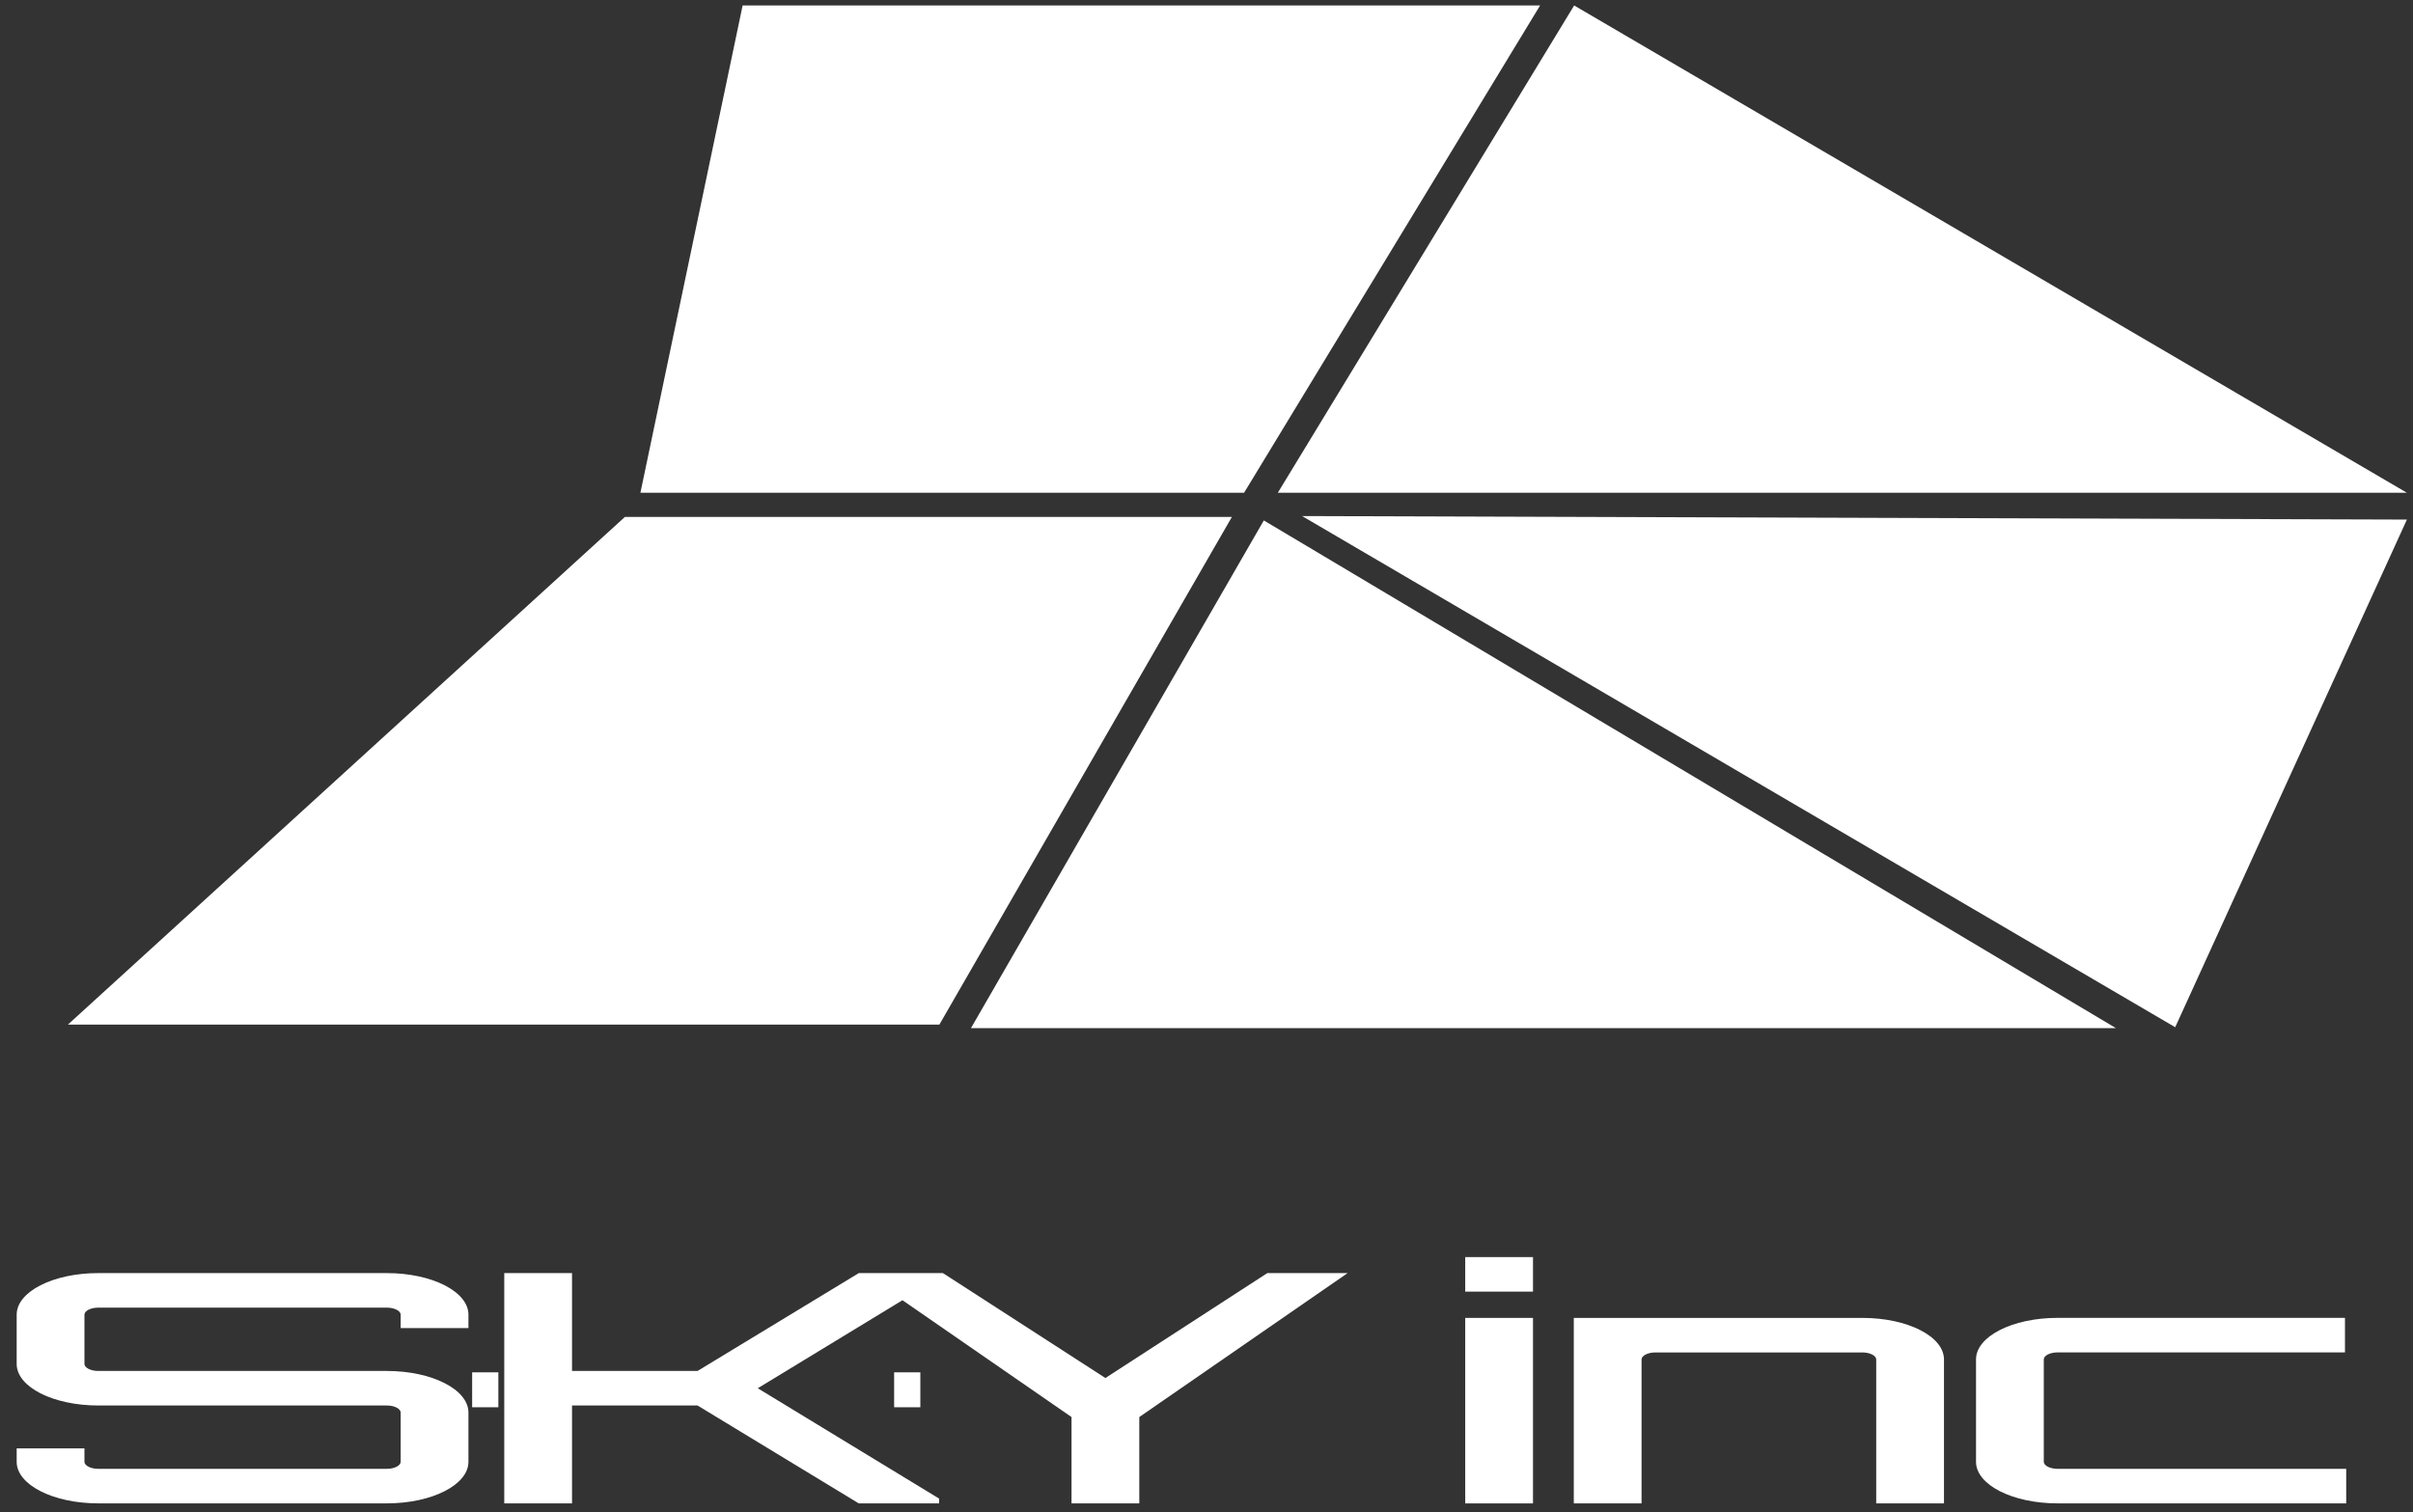
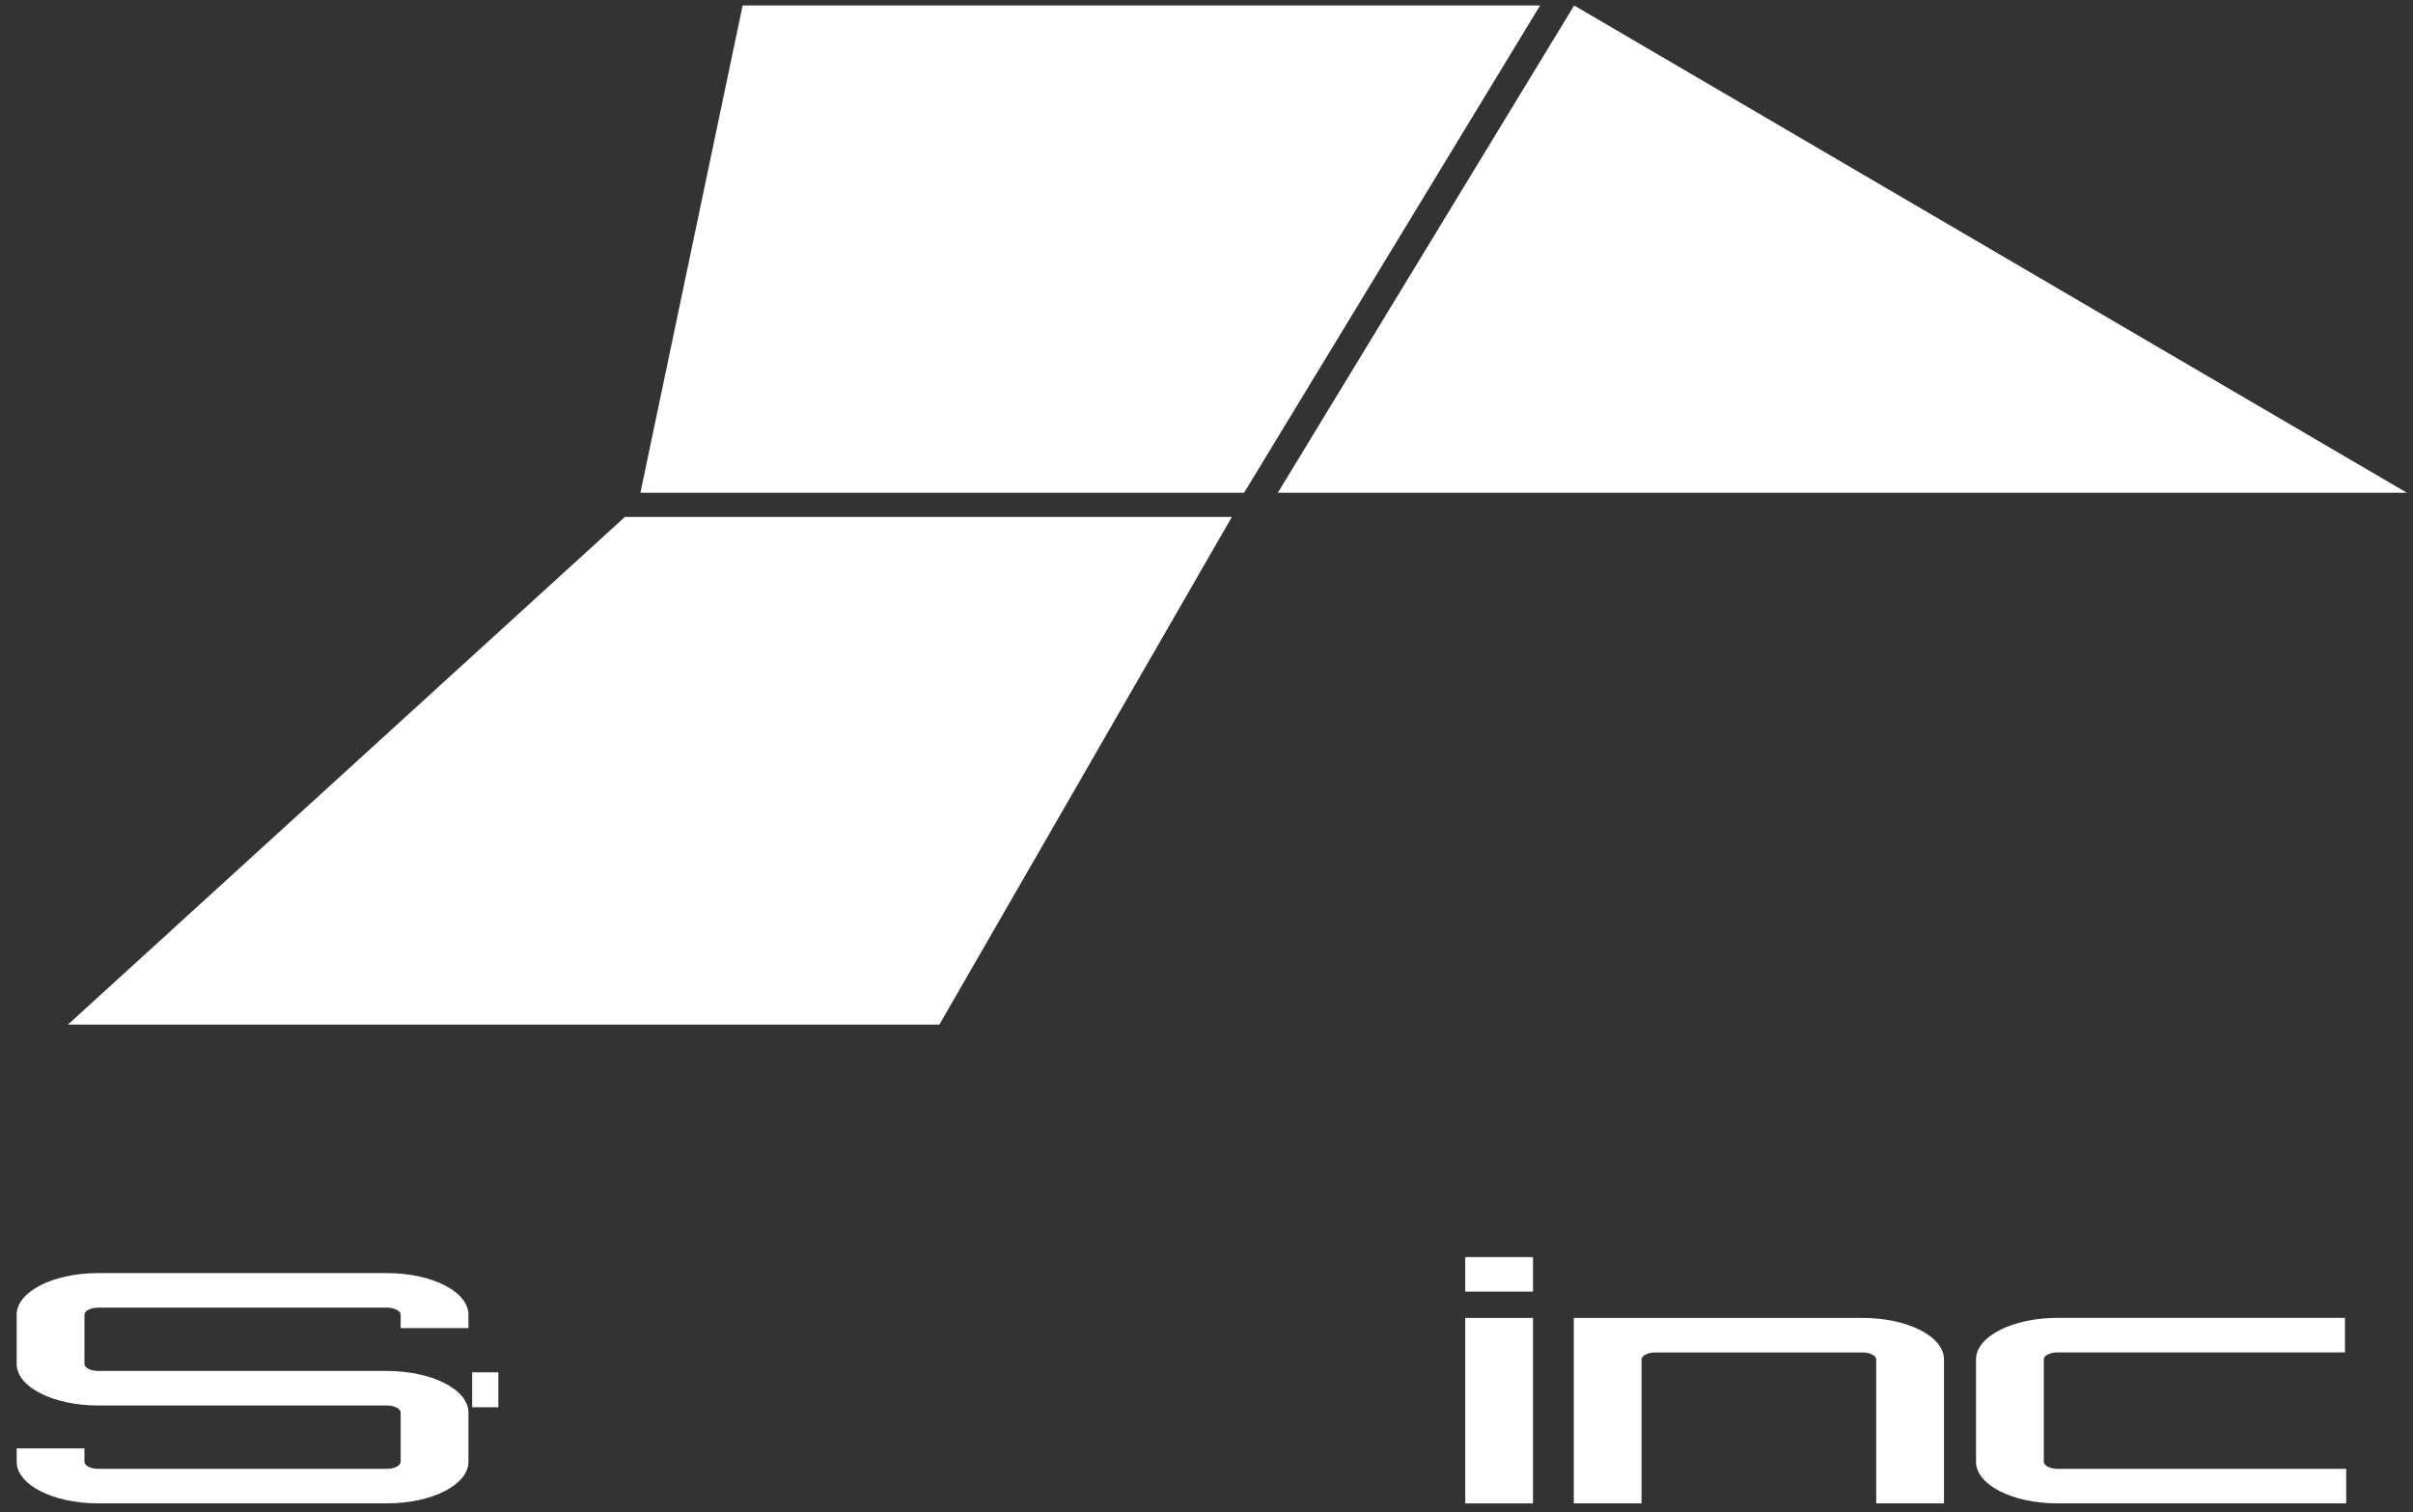
<svg xmlns="http://www.w3.org/2000/svg" id="_レイヤー_1" data-name="レイヤー 1" viewBox="0 0 546.95 342.88">
  <rect x="0" y="0" width="546.95" height="342.88" fill="#333333" stroke="none" />
  <defs>
    <style>
      .cls-1 {
        fill: #fff;
        stroke-width: 0px;
      }
    </style>
  </defs>
  <polygon class="cls-1" points="545.57 111.73 289.64 111.73 356.81 1.24 545.57 111.73" />
-   <polygon class="cls-1" points="479.6 233.11 220.09 233.11 286.47 118 479.6 233.11" />
-   <polygon class="cls-1" points="493.05 232.91 295.14 117.01 545.57 117.81 493.05 232.91" />
  <g>
    <polygon class="cls-1" points="349.09 1.24 168.33 1.24 145.16 111.73 281.99 111.73 349.09 1.24" />
    <polygon class="cls-1" points="212.93 232.31 279.23 117.21 141.64 117.21 15.4 232.31 212.93 232.31" />
  </g>
  <g>
    <path class="cls-1" d="m87.7,288.66H22.27c-10.24,0-18.49,4.21-18.49,9.43v11.17c0,5.22,8.25,9.42,18.49,9.42h65.42c1.71,0,3.13.73,3.13,1.6v11.16c0,.87-1.42,1.6-3.13,1.6H22.27c-1.71,0-3.13-.73-3.13-1.6v-3.04H3.78v3.04c0,5.22,8.25,9.43,18.49,9.43h65.42c10.24,0,18.49-4.21,18.49-9.43v-11.16c0-5.22-8.25-9.43-18.49-9.43H22.27c-1.71,0-3.13-.73-3.13-1.59v-11.17c0-.87,1.42-1.6,3.13-1.6h65.42c1.71,0,3.13.73,3.13,1.6v3.04h15.36v-3.04c0-5.22-8.25-9.43-18.49-9.43Z" />
-     <polygon class="cls-1" points="250.56 312.45 213.73 288.66 212.87 288.66 195.66 288.66 194.66 288.66 158.11 310.85 129.66 310.85 129.66 288.66 114.3 288.66 114.3 340.88 129.66 340.88 129.66 318.68 158.11 318.68 194.66 340.88 212.87 340.88 212.87 339.79 171.76 314.77 204.56 294.81 242.88 321.3 242.88 340.88 258.24 340.88 258.24 321.3 305.46 288.66 287.26 288.66 250.56 312.45" />
    <rect class="cls-1" x="332.12" y="298.82" width="15.36" height="42.06" />
    <rect class="cls-1" x="332.12" y="285.03" width="15.36" height="7.83" />
    <path class="cls-1" d="m422.15,298.82h-65.42v42.06h15.36v-32.64c0-.87,1.42-1.59,3.13-1.59h46.93c1.71,0,3.13.73,3.13,1.59v32.64h15.36v-32.64c0-5.22-8.25-9.42-18.49-9.42Z" />
    <path class="cls-1" d="m466.39,333.04c-1.71,0-3.13-.73-3.13-1.6v-23.21c0-.87,1.42-1.59,3.13-1.59h65.14v-7.83h-65.14c-10.24,0-18.49,4.21-18.49,9.42v23.21c0,5.22,8.25,9.43,18.49,9.43h65.42v-7.83h-65.42Z" />
    <rect class="cls-1" x="107.02" y="311.16" width="5.94" height="7.92" />
-     <rect class="cls-1" x="202.67" y="311.16" width="5.94" height="7.92" />
  </g>
</svg>